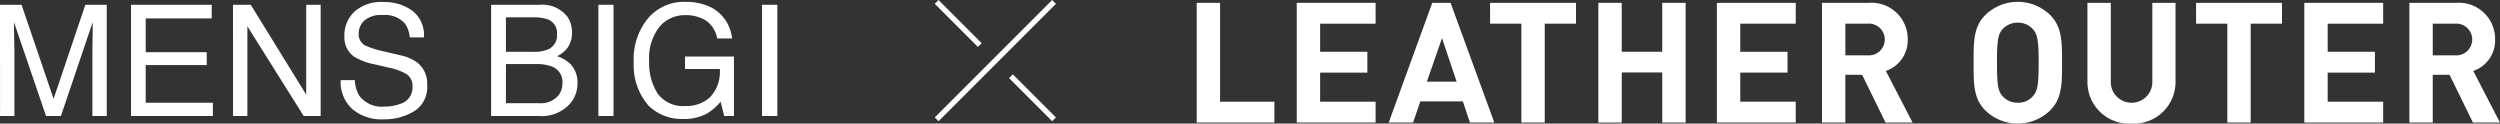
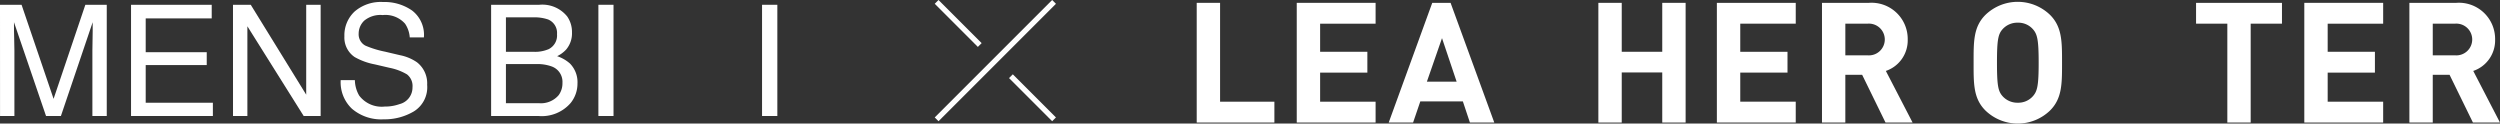
<svg xmlns="http://www.w3.org/2000/svg" id="レイヤー_1" data-name="レイヤー 1" viewBox="0 0 330.583 16.339">
  <rect x="0" y="0" width="330.583" height="16.339" fill="#333333" stroke="none" />
  <defs>
    <style>.cls-1{fill:#fff;}.cls-2{fill:none;stroke:#fff;stroke-miterlimit:10;stroke-width:0.709px;}</style>
  </defs>
  <path class="cls-1" d="M5.573,51.306H8.425l4.234,12.438,4.2-12.438H19.69V66.013h-1.9v-8.68c0-.3,0-.8.023-1.488s.015-1.437.015-2.235l-4.2,12.4H11.659L7.421,53.61v.453c0,.36,0,.913.026,1.645s.031,1.281.031,1.625v8.68h-1.9Z" transform="translate(-5.573 -50.674)" />
  <path class="cls-1" d="M22.9,51.306H33.569v1.8H24.84v4.469h8.071v1.7H24.84v4.986h8.883v1.748H22.9Z" transform="translate(-5.573 -50.674)" />
  <path class="cls-1" d="M36.382,51.306h2.349l7.333,11.887V51.306h1.909V66.013H45.73L38.285,54.149V66.013h-1.9Z" transform="translate(-5.573 -50.674)" />
  <path class="cls-1" d="M52.5,61.272a4.2,4.2,0,0,0,.565,2.033,3.722,3.722,0,0,0,3.372,1.46,5.693,5.693,0,0,0,1.961-.322,2.26,2.26,0,0,0,1.721-2.224,1.943,1.943,0,0,0-.732-1.712,7.292,7.292,0,0,0-2.307-.867l-1.939-.452a8.616,8.616,0,0,1-2.669-.969,3.111,3.111,0,0,1-1.358-2.752,4.286,4.286,0,0,1,1.338-3.259,5.278,5.278,0,0,1,3.775-1.267,6.362,6.362,0,0,1,3.828,1.118,4.043,4.043,0,0,1,1.572,3.563H59.756a3.712,3.712,0,0,0-.618-1.811,3.465,3.465,0,0,0-2.958-1.144,3.352,3.352,0,0,0-2.434.73A2.365,2.365,0,0,0,53,55.127a1.689,1.689,0,0,0,.88,1.575,12.819,12.819,0,0,0,2.589.8l2,.471a5.985,5.985,0,0,1,2.235.932A3.529,3.529,0,0,1,62.058,61.9a3.751,3.751,0,0,1-1.736,3.49A7.567,7.567,0,0,1,56.3,66.452a5.93,5.93,0,0,1-4.189-1.4,4.806,4.806,0,0,1-1.487-3.778Z" transform="translate(-5.573 -50.674)" />
  <path class="cls-1" d="M70.515,51.306h6.361a4.222,4.222,0,0,1,3.7,1.547,3.588,3.588,0,0,1,.633,2.1,3.307,3.307,0,0,1-.782,2.283,3.976,3.976,0,0,1-1.181.866,4.9,4.9,0,0,1,1.689.968,3.519,3.519,0,0,1,1,2.651,4.073,4.073,0,0,1-.907,2.576,5.042,5.042,0,0,1-4.255,1.716H70.515Zm5.621,6.219a4.57,4.57,0,0,0,1.981-.349,2.016,2.016,0,0,0,1.111-1.983,1.92,1.92,0,0,0-1.178-1.944,5.533,5.533,0,0,0-1.986-.279H72.473v4.555Zm.675,6.792a3.081,3.081,0,0,0,2.637-1.061,2.65,2.65,0,0,0,.5-1.625,2.158,2.158,0,0,0-1.46-2.183,5.513,5.513,0,0,0-2.023-.3H72.473v5.173Z" transform="translate(-5.573 -50.674)" />
  <path class="cls-1" d="M84.7,51.306h2V66.013h-2Z" transform="translate(-5.573 -50.674)" />
-   <path class="cls-1" d="M99.742,51.723a5.239,5.239,0,0,1,2.639,4.034h-1.976a3.584,3.584,0,0,0-1.455-2.348,5.024,5.024,0,0,0-2.8-.731,4.344,4.344,0,0,0-3.366,1.533,6.672,6.672,0,0,0-1.368,4.57,7.43,7.43,0,0,0,1.121,4.265,4.165,4.165,0,0,0,3.683,1.647,4.649,4.649,0,0,0,3.237-1.153,4.9,4.9,0,0,0,1.3-3.745H96.154V58.15h6.471v7.863h-1.286l-.478-1.89A7.581,7.581,0,0,1,99.1,65.668a6.552,6.552,0,0,1-3.284.741,6.32,6.32,0,0,1-4.425-1.7,8.1,8.1,0,0,1-2.016-5.824,8.435,8.435,0,0,1,1.966-5.883,6.255,6.255,0,0,1,4.869-2.083A7.408,7.408,0,0,1,99.742,51.723Z" transform="translate(-5.573 -50.674)" />
  <path class="cls-1" d="M106.342,51.306h2.021V66.013h-2.021Z" transform="translate(-5.573 -50.674)" />
  <line class="cls-2" x1="123.853" y1="0.251" x2="129.556" y2="5.953" />
  <line class="cls-2" x1="133.678" y1="10.076" x2="139.381" y2="15.779" />
  <line class="cls-2" x1="139.381" y1="0.251" x2="123.853" y2="15.779" />
  <path class="cls-1" d="M163.818,66.879V51.05h3.09V64.122h7.182v2.757Z" transform="translate(-5.573 -50.674)" />
  <path class="cls-1" d="M177.046,66.879V51.05h10.427v2.757h-7.336V57.52h6.247v2.757h-6.247v3.845h7.336v2.757Z" transform="translate(-5.573 -50.674)" />
  <path class="cls-1" d="M199.944,66.879l-.933-2.8h-5.624l-.956,2.8h-3.224l5.758-15.829h2.423l5.78,15.829Zm-3.69-11.16-2,5.758h3.935Z" transform="translate(-5.573 -50.674)" />
-   <path class="cls-1" d="M209.838,53.807V66.879h-3.091V53.807h-4.135V51.05h11.361v2.757Z" transform="translate(-5.573 -50.674)" />
  <path class="cls-1" d="M225.378,66.879V60.254H220.02v6.625h-3.09V51.05h3.09v6.47h5.358V51.05h3.09V66.879Z" transform="translate(-5.573 -50.674)" />
  <path class="cls-1" d="M232.6,66.879V51.05H243.03v2.757h-7.337V57.52h6.247v2.757h-6.247v3.845h7.337v2.757Z" transform="translate(-5.573 -50.674)" />
  <path class="cls-1" d="M254.9,66.879l-3.089-6.313h-2.224v6.313H246.5V51.05h6.2a4.785,4.785,0,0,1,5.136,4.847,4.264,4.264,0,0,1-2.891,4.157l3.535,6.825Zm-2.4-13.072h-2.912v4.18H252.5a2.1,2.1,0,1,0,0-4.18Z" transform="translate(-5.573 -50.674)" />
  <path class="cls-1" d="M276.665,65.279a6.149,6.149,0,0,1-8.56,0c-1.6-1.6-1.556-3.58-1.556-6.314s-.044-4.713,1.556-6.314a6.147,6.147,0,0,1,8.56,0c1.6,1.6,1.578,3.58,1.578,6.314S278.266,63.678,276.665,65.279Zm-2.29-10.761a2.571,2.571,0,0,0-1.979-.844,2.616,2.616,0,0,0-2,.844c-.6.668-.756,1.4-.756,4.447s.155,3.779.756,4.446a2.617,2.617,0,0,0,2,.845,2.572,2.572,0,0,0,1.979-.845c.6-.667.777-1.4.777-4.446S274.975,55.186,274.375,54.518Z" transform="translate(-5.573 -50.674)" />
-   <path class="cls-1" d="M287.426,67.013a5.5,5.5,0,0,1-5.825-5.558V51.05h3.09V61.344a2.751,2.751,0,1,0,5.492,0V51.05h3.067V61.455A5.5,5.5,0,0,1,287.426,67.013Z" transform="translate(-5.573 -50.674)" />
  <path class="cls-1" d="M303.188,53.807V66.879H300.1V53.807h-4.135V51.05h11.36v2.757Z" transform="translate(-5.573 -50.674)" />
  <path class="cls-1" d="M310.279,66.879V51.05h10.427v2.757h-7.337V57.52h6.247v2.757h-6.247v3.845h7.337v2.757Z" transform="translate(-5.573 -50.674)" />
  <path class="cls-1" d="M332.577,66.879l-3.09-6.313h-2.223v6.313h-3.09V51.05h6.2a4.785,4.785,0,0,1,5.136,4.847,4.264,4.264,0,0,1-2.891,4.157l3.535,6.825Zm-2.4-13.072h-2.912v4.18h2.912a2.1,2.1,0,1,0,0-4.18Z" transform="translate(-5.573 -50.674)" />
</svg>